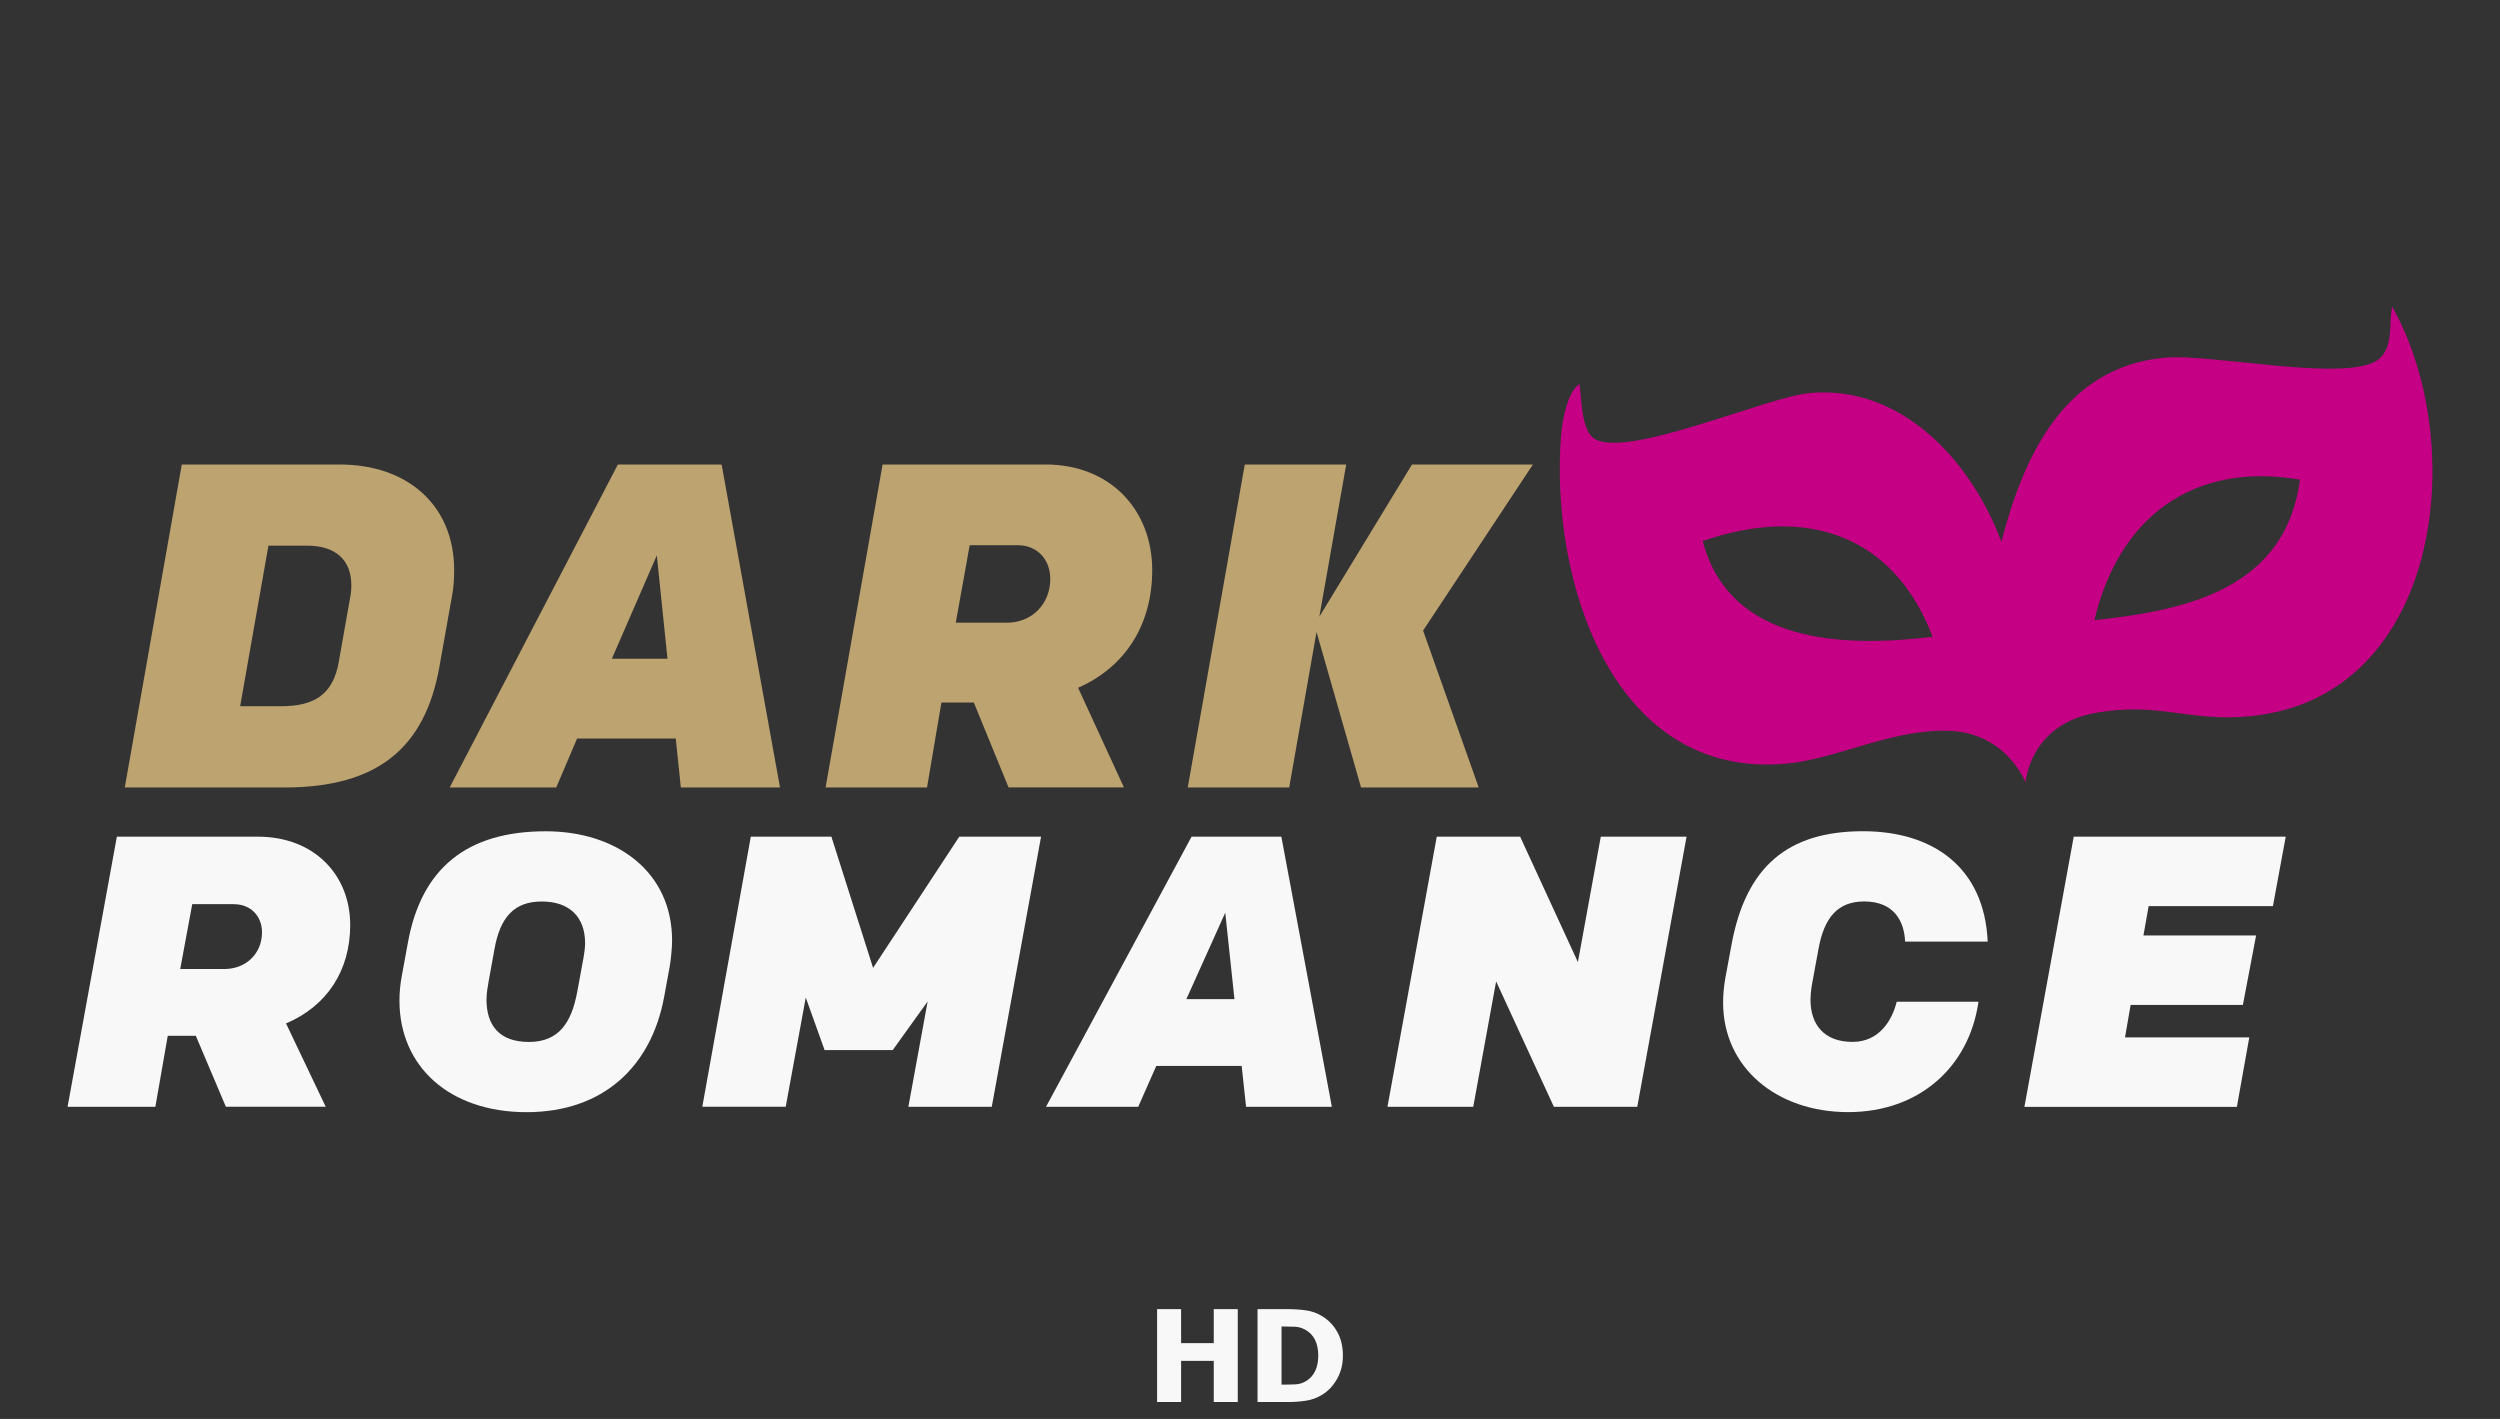
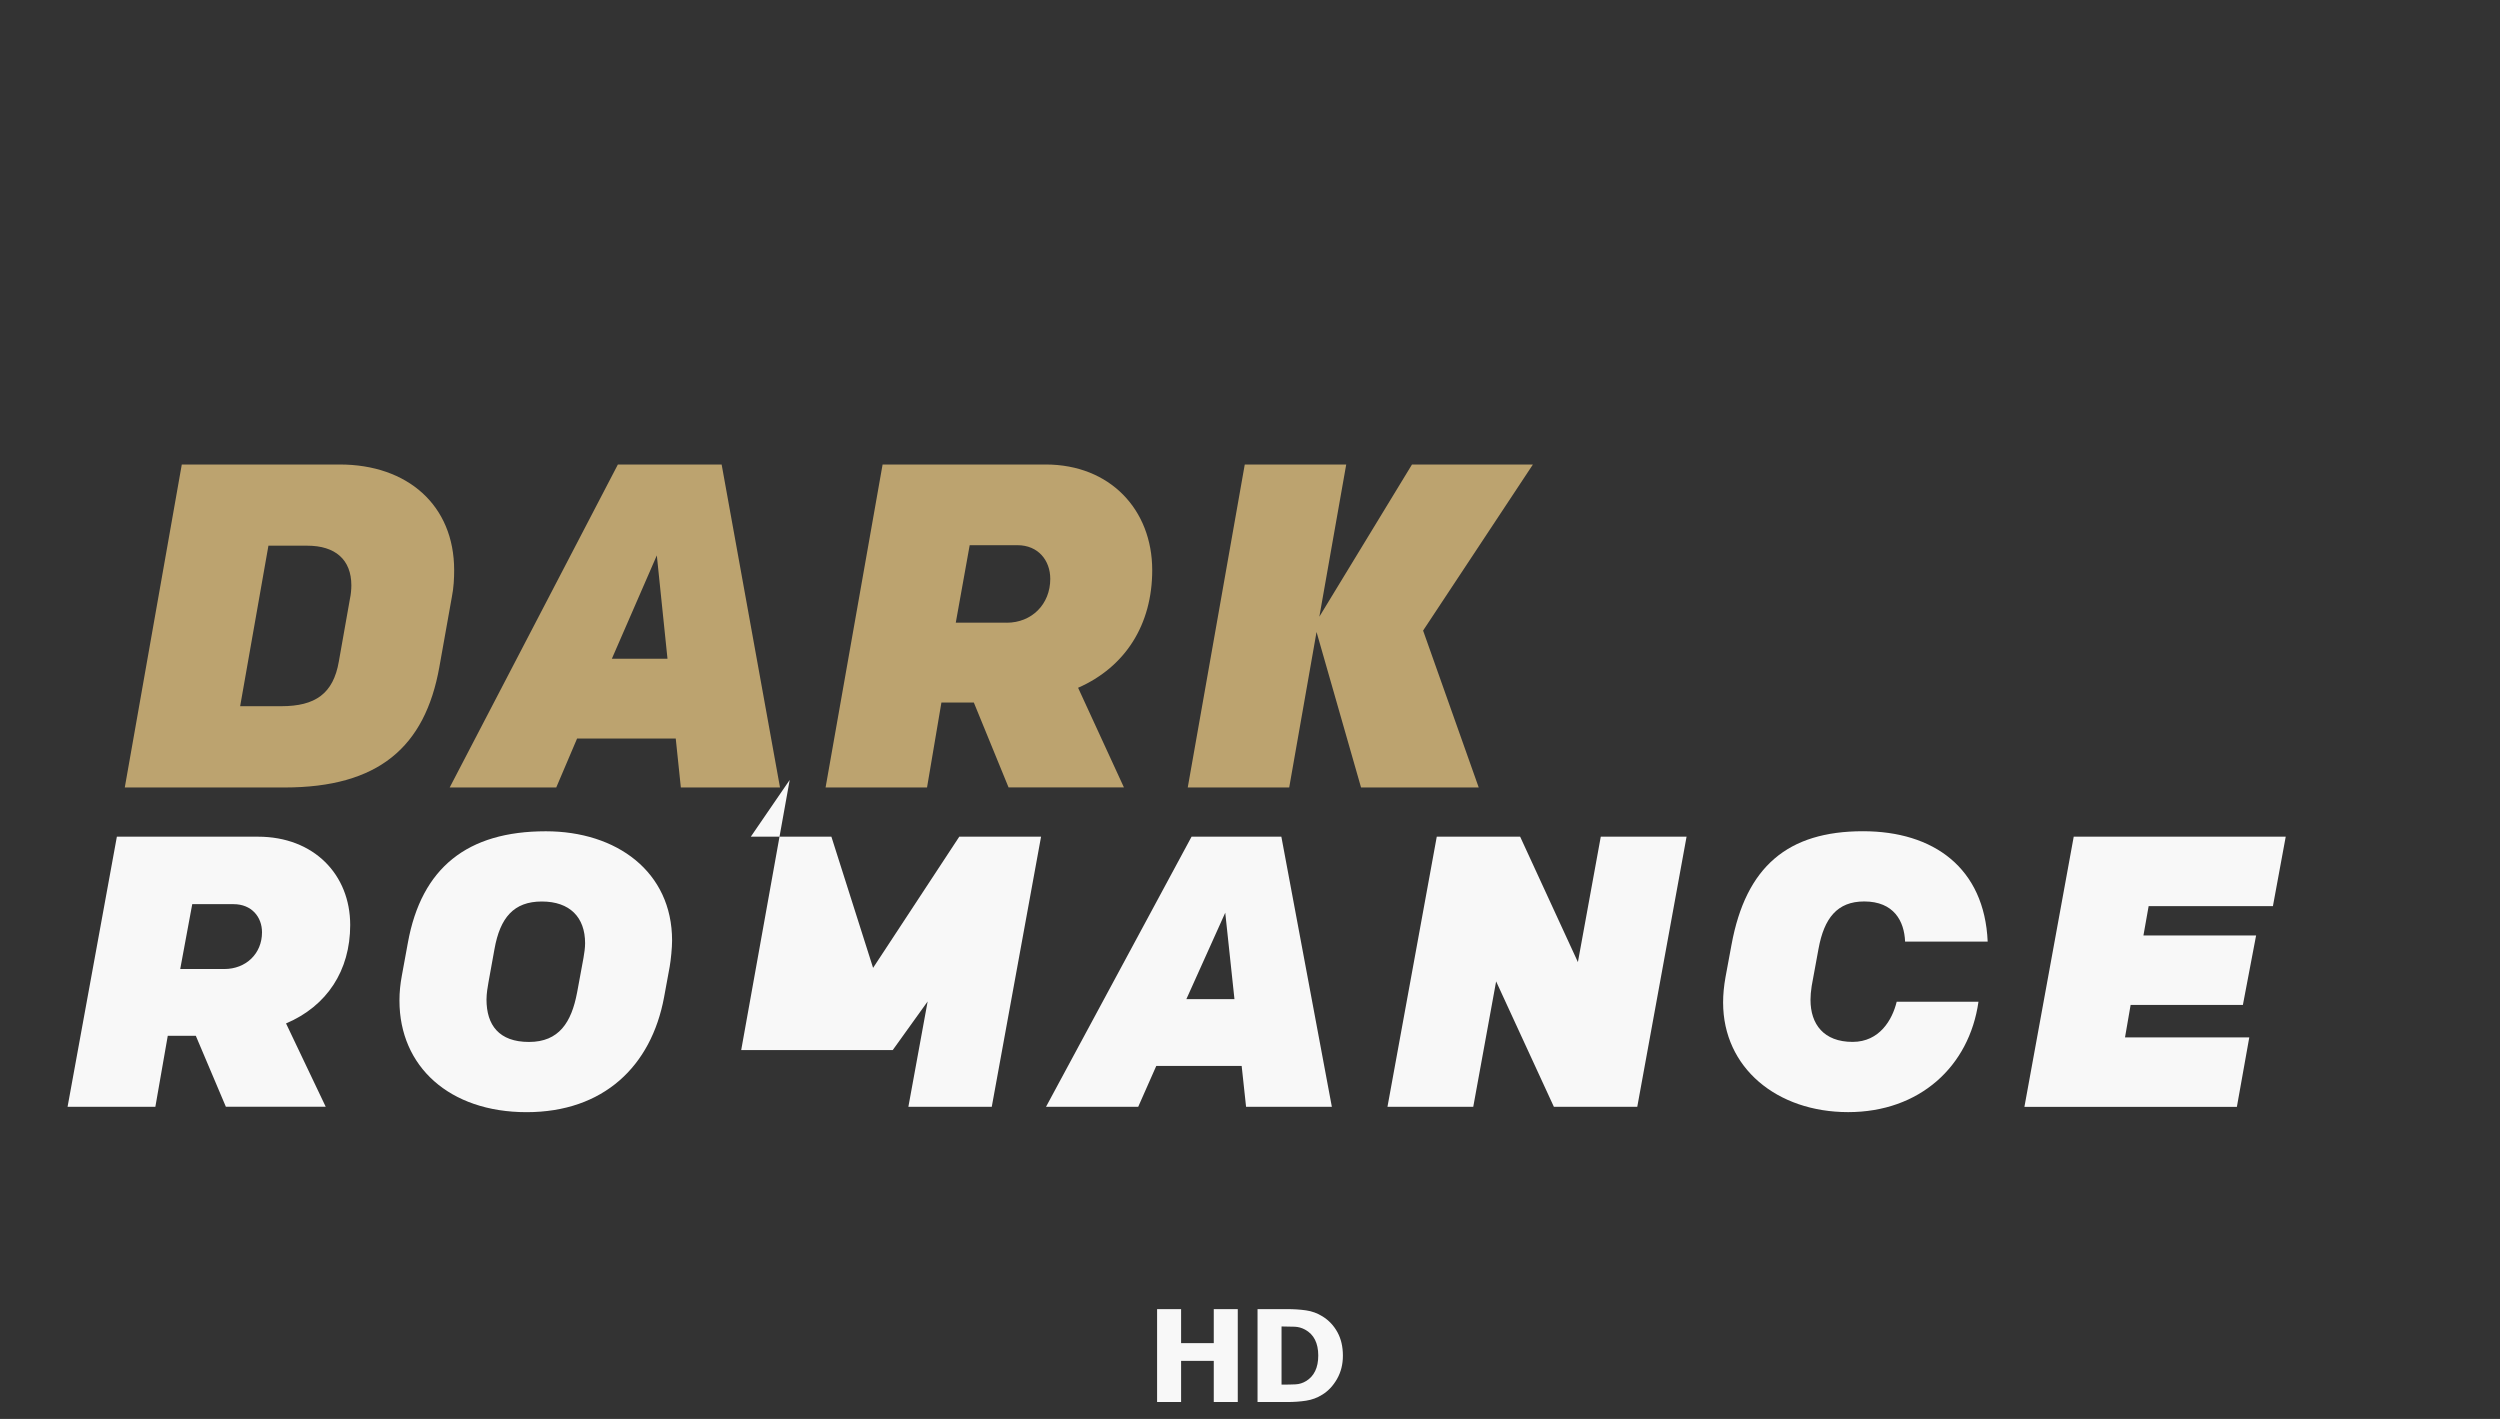
<svg xmlns="http://www.w3.org/2000/svg" contentScriptType="text/ecmascript" contentStyleType="text/css" preserveAspectRatio="xMidYMid meet" viewBox="0 0 592 336" zoomAndPan="magnify">
  <rect x="0" y="0" width="592" height="336" fill="#333333" stroke="none" />
  <g fill="none" fill-rule="evenodd">
    <path d="m5.684 22v-9.752h7.736v9.752h5.684v-22h-5.684v8.052h-7.736v-8.052h-5.684v22zm25.184 0c1.56 0 3.032-.106 4.415-.318 1.383-.212 2.662-.687 3.838-1.426 1.408-.867 2.574-2.11 3.496-3.731.922-1.62 1.383-3.455 1.383-5.504 0-2.128-.431-3.977-1.292-5.548-.861-1.571-2.037-2.82-3.526-3.745-1.216-.758-2.518-1.236-3.906-1.433-1.388-.197-2.878-.296-4.468-.296h-7.022v22zm-1.292-4.122h-.106v-13.77h.106c1.175 0 2.186.02 3.032.059.846.039 1.654.266 2.424.68 1.064.581 1.852 1.386 2.363 2.416.512 1.029.768 2.268.768 3.716 0 1.448-.243 2.674-.73 3.679-.486 1.005-1.196 1.793-2.128 2.364-.79.483-1.624.746-2.5.79-.876.044-1.953.066-3.23.066z" fill="#f8f8f8" fill-rule="nonzero" transform="translate(274 310)" />
    <g transform="matrix(.875 0 0 .875 16 72.625)">
      <path d="m30.911 42.708h42.749c18.3 0 30.964 10.985 30.964 28.594 0 2.248-.122 4.741-.623 7.247l-3.386 18.977c-3.888 21.726-16.552 32.59-41.882 32.59h-43.25zm26.955 65.41c9.157 0 14.046-3.373 15.55-12.109l3.007-16.972c.257-1.124.379-2.614.379-3.617 0-6.989-4.389-10.741-11.906-10.741h-10.538l-7.653 43.44z" fill="#bca36f" />
      <path d="m148.93 42.708h28.08l15.793 87.394h-26.833l-1.381-13.234h-26.698l-5.635 13.234h-28.838zm-1.625 52.556h15.049l-2.885-27.957z" fill="#bca36f" />
      <path d="m245.264 107.129h-8.777l-3.888 22.973h-27.456l15.428-87.394h44.13c17.433 0 28.838 12.231 28.838 28.594 0 14.737-7.273 26.21-20.06 31.831l12.407 26.969h-31.222zm8.899-21.604c6.773 0 11.785-4.998 11.785-11.866 0-4.998-3.265-9.116-8.9-9.116h-12.908l-3.766 20.968h13.789z" fill="#bca36f" />
      <path d="m318.584 42.708h27.456l-7.273 41.191 25.072-41.191h32.725l-29.718 44.943 15.049 42.451h-31.845l-12.042-42.072-7.396 42.072h-27.456z" fill="#bca36f" />
      <g fill="#f8f8f8">
        <path d="m34.716 197.314h-7.599l-3.359 19.22h-23.758l13.342-73.103h38.197c15.089 0 24.95 10.226 24.95 23.907 0 12.326-6.285 21.93-17.365 26.63l10.741 22.553h-27.023l-8.141-19.221zm7.707-18.07c5.865 0 10.2-4.172 10.2-9.929 0-4.171-2.817-7.625-7.707-7.625h-11.175l-3.251 17.541h11.933z" />
        <path d="m89.819 187.805c0-2.303.217-4.484.65-6.786l1.625-8.873c3.684-20.358 16.16-30.178 37.331-30.178 19.207 0 34.175 10.971 34.175 29.555 0 1.992-.325 5.229-.65 7.098l-1.517 8.249c-3.468 18.693-16.39 31.114-37.223 31.114-20.832 0-34.391-12.327-34.391-30.179zm48.072-2.181 1.734-9.4c.216-1.247.433-2.709.433-3.969 0-7.003-4.118-11.283-11.716-11.283-7.599 0-11.284 4.388-12.801 12.841l-1.625 8.98c-.217 1.151-.542 3.129-.542 4.7 0 6.895 3.359 11.487 11.5 11.487s11.5-5.324 13.017-13.37z" />
-         <path d="m184.906 143.431h21.808l11.283 35.502 23.325-35.502h22.133l-13.342 73.103h-22.566l5.214-28.513-9.441 13.153h-18.448l-5.093-14.209-5.432 29.556h-22.566l13.125-73.104z" />
+         <path d="m184.906 143.431h21.808l11.283 35.502 23.325-35.502h22.133l-13.342 73.103h-22.566l5.214-28.513-9.441 13.153h-18.448h-22.566l13.125-73.104z" />
        <path d="m304.186 143.431h24.3l13.667 73.103h-23.216l-1.192-11.066h-23.108l-4.89 11.066h-24.951zm-1.409 43.967h13.017l-2.492-23.392z" />
        <path d="m370.544 143.431h22.566l15.631 33.944 6.19-33.944h23.217l-13.342 73.103h-22.566l-15.632-33.944-6.19 33.944h-23.216z" />
        <path d="m448.036 188.333c0-2.194.217-4.497.65-6.895l1.626-8.777c3.901-21.198 15.292-30.707 35.583-30.707 19.099 0 32.874 9.915 33.741 29.867h-22.349c-.217-5.54-3.035-10.863-11.067-10.863-7.274 0-10.85 4.497-12.367 12.841l-1.842 10.023c-.216 1.463-.325 2.615-.325 3.766 0 6.583 3.576 11.378 11.392 11.378 7.273 0 10.741-5.946 11.933-10.863h22.133c-2.492 17.541-15.956 29.867-35.258 29.867s-33.85-12.001-33.85-29.651z" />
        <path d="m542.894 143.431h57.404l-3.467 18.8h-33.633l-1.409 7.938h30.491l-3.576 18.801h-30.382l-1.517 8.777h33.632l-3.359 18.801h-57.499l13.342-73.104z" />
      </g>
-       <path d="m412.805 35.434c7.856 6.393 47.056-11.066 58.773-12.082 25.059-2.194 43.792 18.774 51.77 40.256 6.014-23.216 16.986-47.124 43.954-49.792 12.841-1.273 50.51 7.057 58.299.271 4.009-3.495 2.479-9.631 3.522-14.087 21.035 37.507 13.179 105.26-37.832 110.759-17.04 1.843-25.289-4.023-42.817-.758-17.527 3.264-18.584 18.747-18.584 18.747s-5.012-13.221-20.385-13.952c-15.374-.732-30.694 7.626-44.375 8.872-47.259 4.307-64.109-50.063-60.926-89.087.298-3.711 1.693-11.608 4.985-13.681.555 3.942.46 11.96 3.616 14.534zm91.932 53.897c-10.688-28.039-34.703-35.475-62.227-25.912 7.328 27.971 38.428 28.811 62.227 25.912zm99.422-42.519c-29.163-5.012-49.102 10.43-55.644 38.021 25.397-2.682 51.675-8.615 55.644-38.021z" fill="#c50084" />
    </g>
  </g>
</svg>